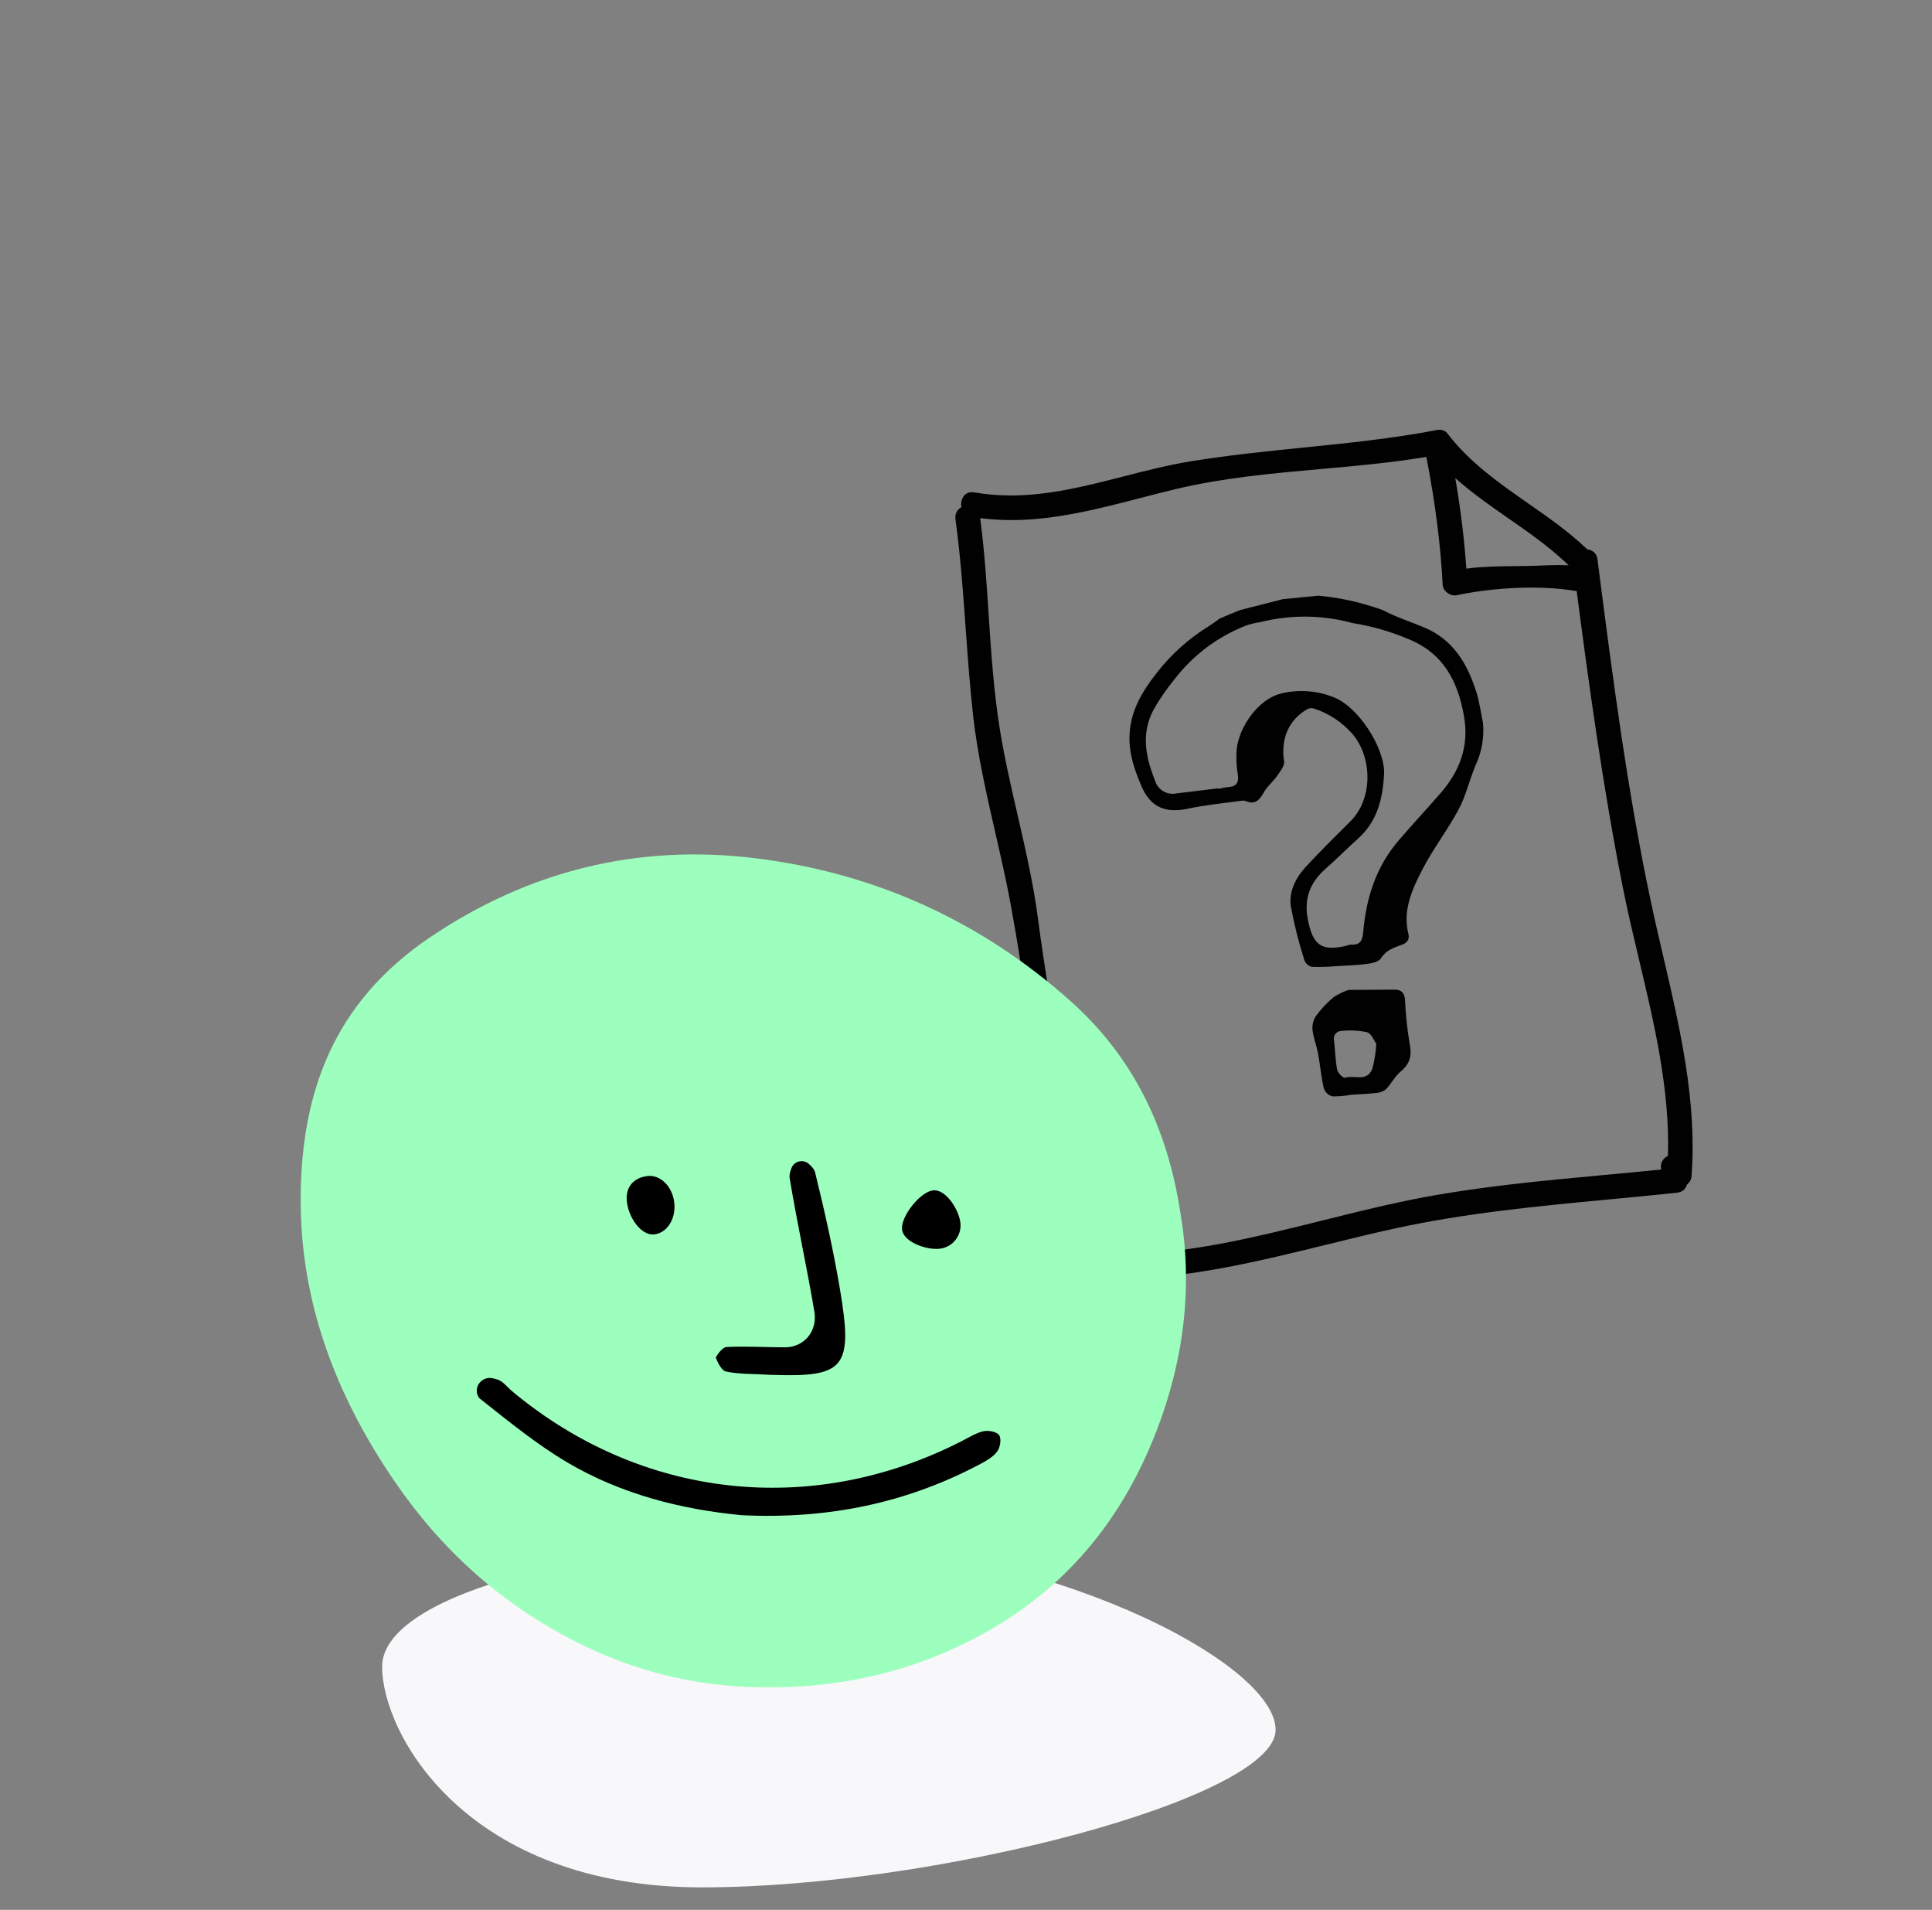
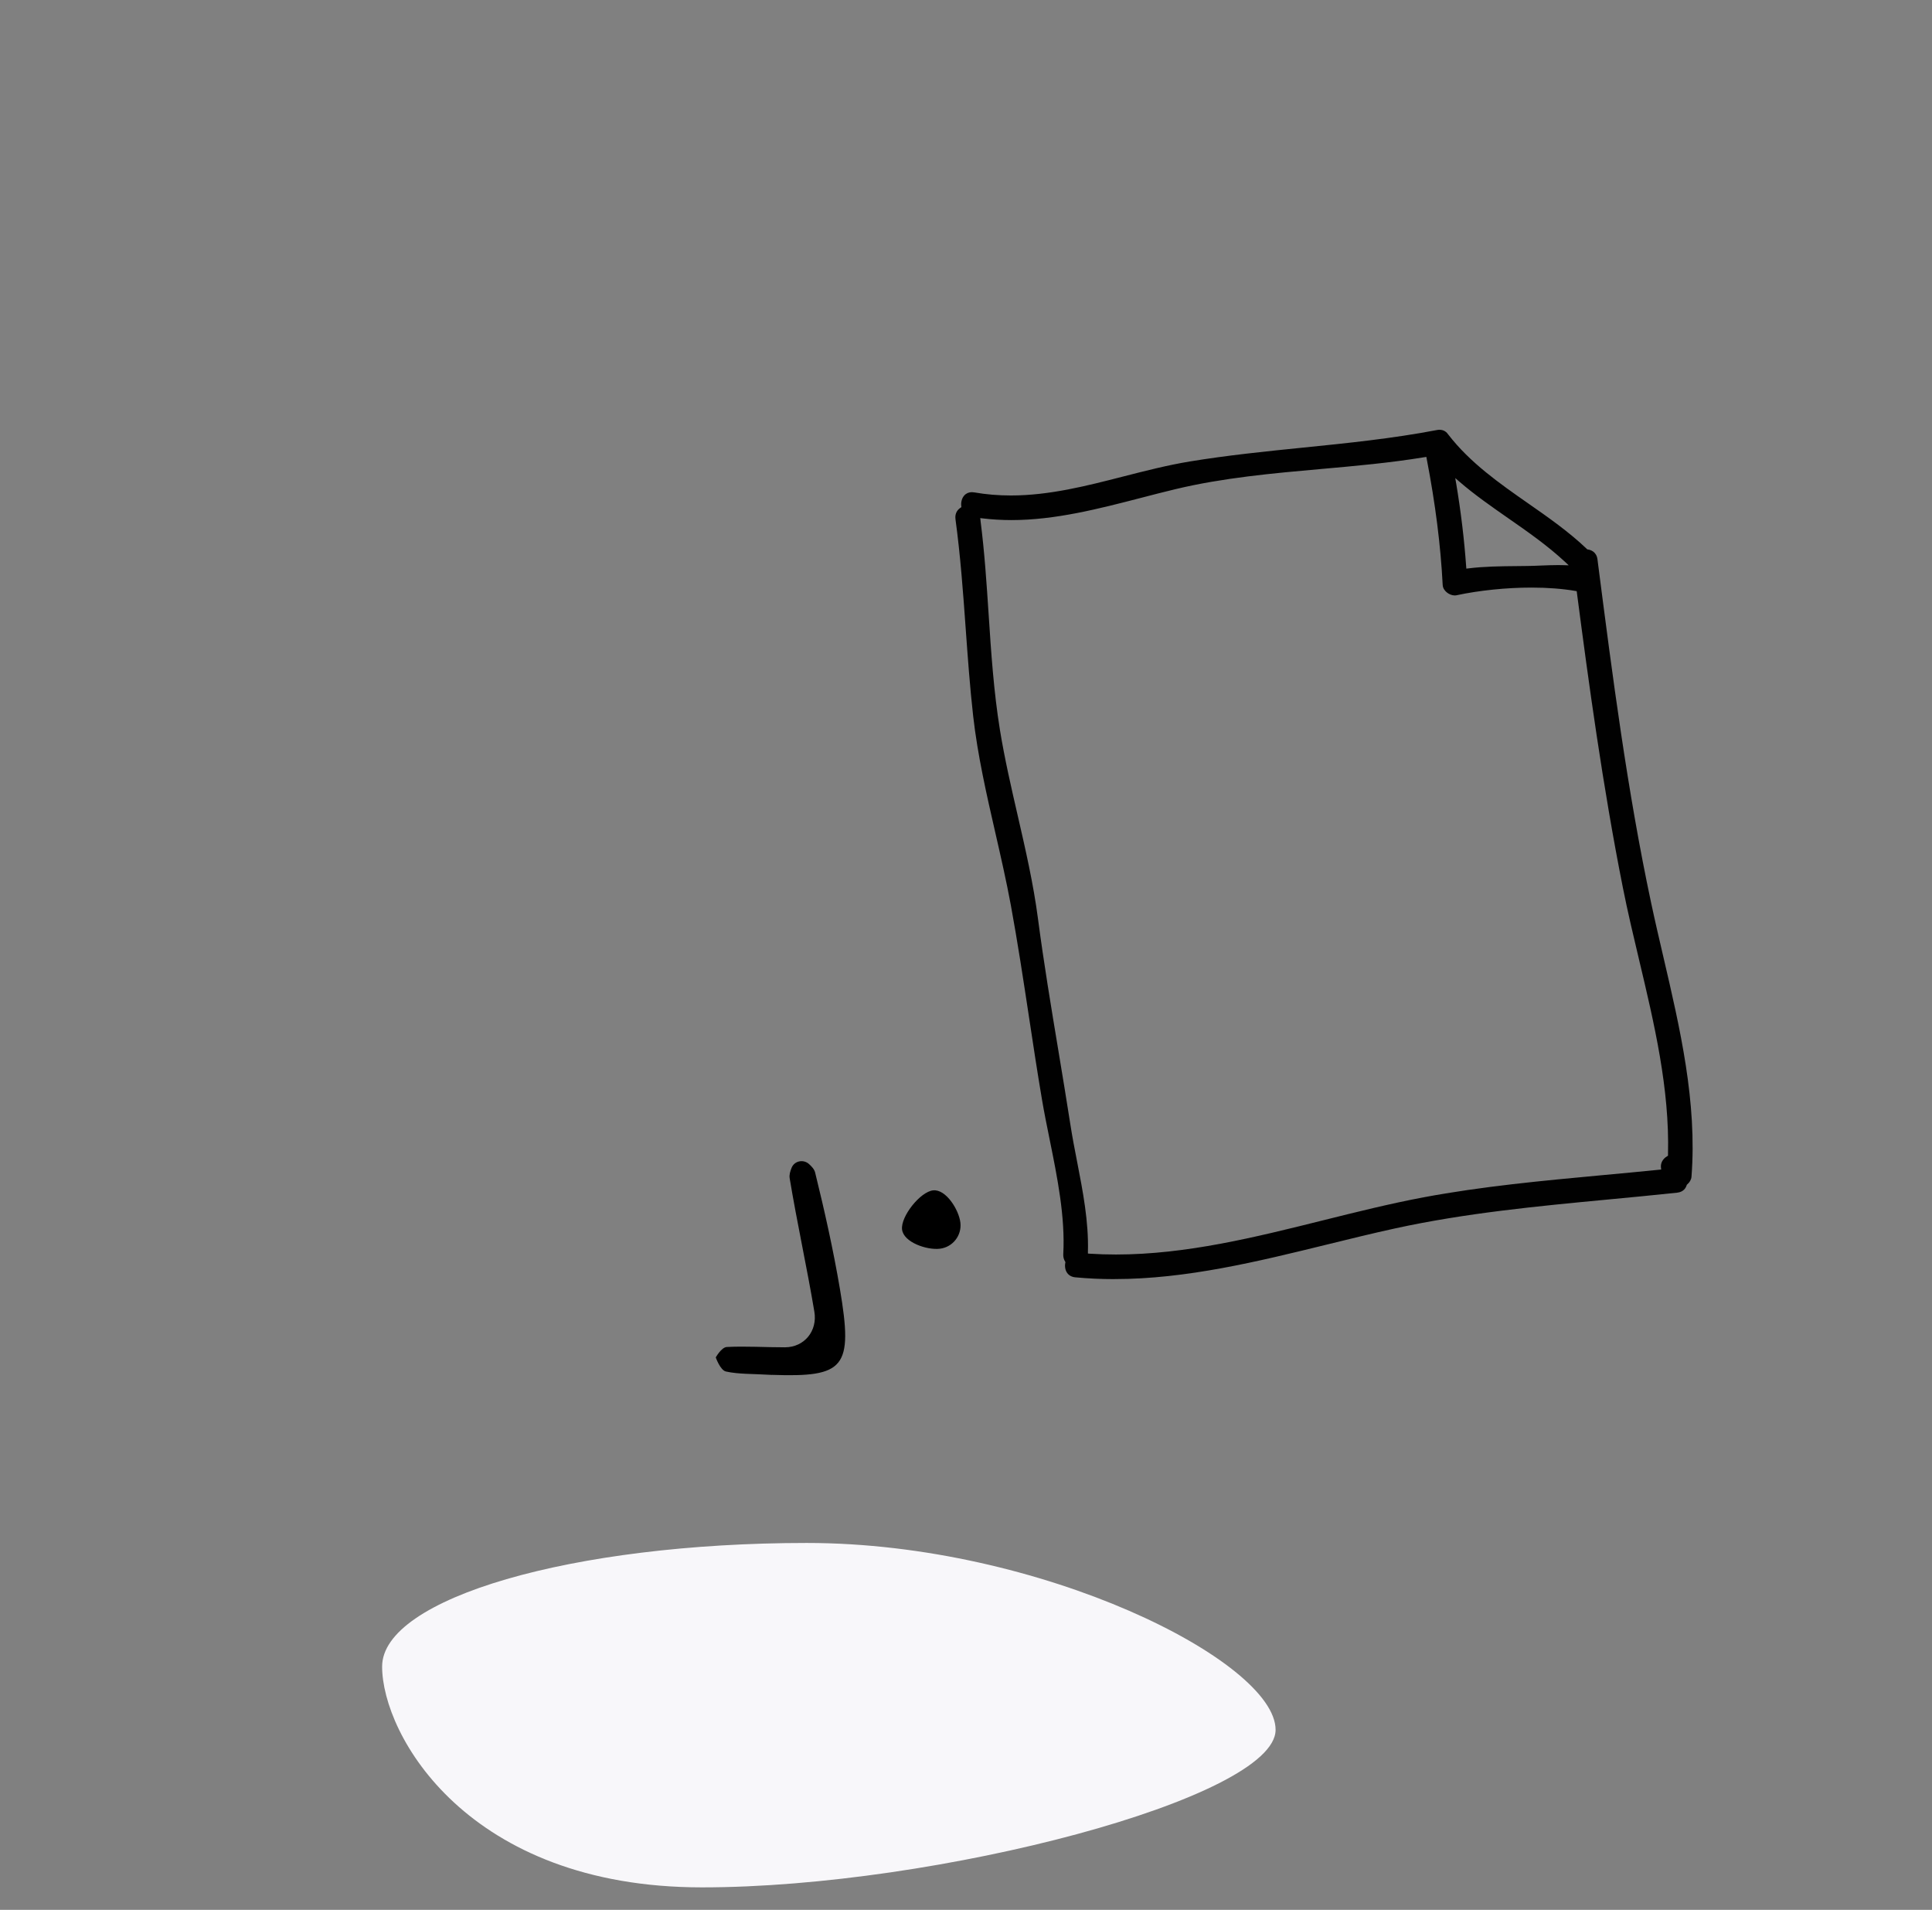
<svg xmlns="http://www.w3.org/2000/svg" viewBox="0 0 420.86 415.94">
  <rect x="0" y="0" width="420.86" height="415.94" fill="#808080" stroke="none" />
  <defs>
    <style>
      .cls-1 {
        fill: #010101;
      }

      .cls-2 {
        fill: #9CFFBD;
      }

      .cls-3 {
        fill: #f8f7fa;
        
      }

      .cls-4 {
        isolation: isolate;
      }
    </style>
  </defs>
  <g class="cls-4">
    <g id="Layer_3" data-name="Layer 3">
      <g>
-         <path class="cls-1" d="M321.58,150.65c-1.94-6.15-5.08-11.38-11.3-13.98-2.97-1.25-6.09-2.23-8.92-3.74-.66-.25-1.32-.49-2-.69-3.94-1.29-8.01-2.13-12.14-2.5-2.6,.22-5.2,.51-7.8,.76-3.1,.79-6.21,1.57-9.3,2.37-1.48,.58-2.94,1.23-4.41,1.83-.83,.62-1.67,1.23-2.54,1.77-4.27,2.65-8.04,6.04-11.13,10-3.05,3.87-5.65,8.03-5.97,13.27-.26,4.18,1.02,7.79,2.55,11.41,1.97,4.65,5.19,6.02,10.2,4.96,3.92-.83,7.92-1.2,11.88-1.75h0c.28-.01,.56,.04,.81,.16,1.98,.76,2.91-.35,3.83-2,.73-1.3,1.99-2.29,2.85-3.52,.68-.98,1.69-2.24,1.54-3.18-.78-4.87,.99-9.14,5.17-11.44h0c.44-.19,.93-.21,1.38-.05,3.26,1.07,6.16,3.01,8.4,5.6,4.32,5.15,4.35,14.06-.45,18.88-3.3,3.31-6.65,6.57-9.81,10.01-2.19,2.39-3.7,5.4-3.23,8.57,.74,3.99,1.73,7.92,2.97,11.78,.27,.7,.86,1.21,1.59,1.39,1.68,.07,3.37,.03,5.05-.13,2.33-.13,4.67-.21,6.99-.5,1.06-.14,2.54-.45,3.01-1.2,1.13-1.79,2.8-2.33,4.51-2.95,1.16-.42,1.81-1.09,1.48-2.41-1.27-5.12,.82-9.71,3.09-14.07,2.34-4.5,5.5-8.59,7.89-13.07,1.59-3,2.34-6.43,3.67-9.58h0c1.34-2.87,1.9-6.04,1.61-9.2-.48-2.27-.77-4.6-1.46-6.8h0Zm-7.7,22c-3.04,3.52-6.24,6.92-9.26,10.46-4.93,5.76-7.05,12.59-7.66,19.92-.15,1.79-.68,2.86-2.66,2.69h0c-.35,.04-.7,.13-1.03,.26-5.45,1.29-7.3-.17-8.38-5.74-.9-4.65,.55-8.17,4.06-11.21,2.33-2.03,4.49-4.26,6.81-6.32,4.27-3.8,5.44-8.69,5.74-14.06,.31-5.49-5.56-14.9-11.25-16.9h0c-3.59-1.38-7.52-1.62-11.25-.69-4.99,1.25-9.09,7.31-9.6,12.1-.15,1.83-.07,3.68,.24,5.5,.29,1.88-.37,2.66-2.18,2.77-.7,.08-1.4,.21-2.08,.39v-.13c-3.03,.37-6.04,.72-9.05,1.1-1,.22-2.05,.05-2.93-.47-.88-.52-1.53-1.37-1.8-2.35-2.03-5.06-3.1-10.18-.31-15.4h0c1.34-2.38,2.9-4.63,4.64-6.73,3.97-5.14,9.24-9.11,15.27-11.51,1.09-.4,2.22-.68,3.37-.84,6.59-1.66,13.51-1.59,20.06,.21,4.12,.65,8.14,1.79,11.99,3.41,7.74,3.06,10.97,9.18,12.31,16.98,1.09,6.36-.9,11.77-5.06,16.58h0Z" />
-         <path class="cls-1" d="M293.76,215.59c3.49-.02,6.77-.02,10.04-.06,1.48-.02,2.13,.75,2.26,2.17h0c.14,3.16,.46,6.31,.98,9.43,.55,2.59,.23,4.45-1.91,6.22-1.29,1.07-2.08,2.74-3.29,3.95-.66,.48-1.46,.74-2.27,.76-1.74,.2-3.49,.23-5.24,.37h0c-1.36,.26-2.75,.37-4.14,.35-.87-.27-1.56-.94-1.83-1.81-.57-2.46-.77-5.01-1.24-7.51-.33-1.77-1.02-3.47-1.22-5.26-.08-1.06,.21-2.12,.81-3,1.1-1.49,2.39-2.85,3.82-4.04,1.01-.66,2.09-1.18,3.22-1.57h0Zm6.06,11.76c-.52-.71-1.06-2.25-2-2.53-1.78-.39-3.61-.5-5.42-.3-.55-.05-1.09,.18-1.45,.6-.36,.42-.48,.99-.34,1.53,.25,2.1,.27,4.25,.67,6.32,.14,.72,1.31,1.88,1.69,1.75,2-.65,4.81,.99,5.96-1.92h0c.48-1.78,.77-3.6,.89-5.44h0Z" />
-       </g>
+         </g>
      <path class="cls-3" d="M277.87,376.74c0,14.87-73.86,34.31-124.95,34.31s-69.68-33.22-69.68-48.09,41.42-26.92,92.51-26.92,102.12,25.83,102.12,40.69Z" />
      <path class="cls-1" d="M242.76,278.58c-2.89,0-5.75-.13-8.5-.39-.76-.07-1.38-.39-1.77-.93-.43-.58-.59-1.42-.43-2.22l.03-.16-.08-.14c-.29-.47-.42-1.01-.39-1.61,.44-8.12-1.29-16.69-2.97-24.97-.61-3.01-1.19-5.86-1.67-8.7-1.01-5.95-1.93-12.03-2.82-17.91-1.22-8.04-2.48-16.35-3.97-24.45-.97-5.26-2.19-10.56-3.36-15.69-1.9-8.3-3.87-16.89-4.84-25.47-.71-6.3-1.17-12.73-1.62-18.95-.56-7.85-1.15-15.96-2.23-23.9-.2-1.42,.6-2.18,1.08-2.5l.21-.14-.03-.25c-.1-.86,.14-1.71,.65-2.29,.42-.47,1-.72,1.66-.72,.17,0,.34,.02,.53,.05,2.6,.45,5.21,.67,7.98,.67,8.35,0,16.54-2.1,24.45-4.13,4.73-1.21,9.62-2.47,14.54-3.28,8.15-1.34,16.5-2.19,24.58-3.01,9.61-.97,19.54-1.98,29.21-3.83,.2-.04,.39-.06,.57-.06,1.02,0,1.6,.56,1.91,1.03,4.77,6.18,11.18,10.65,17.38,14.98,4.39,3.06,8.92,6.22,12.82,9.95l.09,.09,.13,.02c.55,.08,1.87,.45,2.09,2.16l.15,1.18c3.12,24.21,6.35,49.25,11.52,73.54,.84,3.96,1.78,7.98,2.69,11.88,3.62,15.53,7.37,31.6,6.12,47.84-.05,.62-.38,1.22-.92,1.67l-.09,.08-.04,.11c-.17,.54-.65,1.47-2.07,1.62-5.02,.54-10.13,1.02-15.07,1.49-15.29,1.45-31.1,2.95-46.45,6.31-4.95,1.08-9.97,2.32-14.82,3.51-15.04,3.69-30.59,7.51-46.25,7.51h0Zm-29.17-165.2c.87,6.76,1.33,13.69,1.77,20.4,.54,8.28,1.11,16.85,2.46,25.18,1.02,6.25,2.46,12.53,3.86,18.6,1.69,7.35,3.44,14.95,4.43,22.53,1.26,9.61,2.88,19.32,4.44,28.71,.88,5.3,1.79,10.79,2.63,16.19,.42,2.7,.95,5.45,1.47,8.1,1.24,6.38,2.52,12.97,2.34,19.54v.38s.37,.03,.37,.03c1.87,.12,3.8,.18,5.74,.18,15.28,0,30.41-3.78,45.05-7.43,7.18-1.79,14.6-3.64,21.92-5.02,12.86-2.41,26.07-3.63,38.85-4.82,4.18-.39,8.37-.77,12.55-1.2l.4-.04-.05-.4c-.12-1,.39-1.93,1.34-2.49l.19-.11v-.22c.38-14.36-3.01-28.62-6.29-42.42-1.23-5.17-2.5-10.51-3.54-15.75-4.39-22.06-7.47-44.75-10.02-64.28l-.04-.29-.29-.05c-2.82-.48-6.04-.73-9.57-.73-5.42,0-11.37,.61-16.31,1.67-.13,.03-.26,.04-.4,.04-1.16,0-2.55-.99-2.62-2.27-.45-8.69-1.59-17.69-3.49-27.52l-.07-.38-.38,.06c-7.46,1.23-15.17,1.92-22.62,2.58-10.45,.93-21.25,1.9-31.59,4.37-2.52,.6-5.08,1.27-7.56,1.91-9.19,2.38-18.7,4.84-28.23,4.84-2.15,0-4.27-.13-6.29-.37l-.51-.06,.07,.51Zm103.61-8.16c1.06,6.37,1.77,12.32,2.19,18.2l.03,.42,.42-.05c3.47-.43,7.08-.47,10.56-.5,.83,0,1.66-.02,2.48-.03,.91-.01,1.84-.05,2.79-.09,1.23-.05,2.51-.1,3.76-.1,.41,0,.82,0,1.23,.02l1.06,.03-.78-.73c-3.84-3.58-8.2-6.61-12.41-9.54-3.6-2.51-7.33-5.1-10.68-8l-.84-.73,.18,1.09Z" />
      <g>
-         <path class="cls-2" d="M257.1,263.93c-2.79-18-10.06-33.58-23.97-45.97-18.92-16.85-41.8-27.77-68.63-31.05-25.74-3.15-49.37,2.8-70.65,17.11-21.49,14.45-28.17,34.27-28.35,56.62-.17,22.6,7.51,43.04,20.41,61.92,10.29,15.05,23.71,27.35,41.23,35.83,11.13,5.38,22.98,8.49,35.89,9.01,17.55,.7,33.99-2.6,49.3-10.59,19.87-10.37,32.21-26.08,39.57-45.09,6.13-15.83,7.96-31.96,5.19-47.79Z" />
        <g>
-           <path d="M161.42,329.99c19.09,.93,36.15-2.67,52.14-11.15,1.34-.71,2.79-1.54,3.66-2.71,.65-.88,.96-2.73,.45-3.54-.47-.75-2.32-1.12-3.4-.89-1.64,.36-3.17,1.34-4.7,2.12-32.69,16.76-69.86,12.66-98.02-10.83-1.03-.86-1.92-2.1-3.11-2.52-.42-.15-.85-.25-1.3-.33-2.01-.35-3.79,1.59-3.16,3.54,.13,.4,.32,.74,.6,.96,6.15,4.86,12.28,9.89,19,13.86,11.91,7.04,25.16,10.26,37.84,11.48Z" />
          <path d="M168.17,299.43c15.85,.54,17.72-1.48,14.79-18.74-1.44-8.5-3.33-16.93-5.39-25.31-.17-.7-.71-1.31-1.37-1.89-1.21-1.06-3.14-.67-3.75,.82-.33,.8-.55,1.57-.43,2.3,1.61,9.72,3.75,19.35,5.38,29.07,.7,4.18-2.16,7.73-6.4,7.75-4.23,.01-8.46-.28-12.67-.07-1.18,.06-2.41,2.27-2.41,2.27,0,0,.97,2.79,2.22,3.07,2.78,.61,5.72,.48,10.02,.74Z" />
          <path d="M196.5,267.76c.32,2.81,5.4,4.53,8.21,4.2,2.81-.32,4.82-2.86,4.5-5.67-.32-2.81-3.16-7.36-5.96-7.04-2.81,.32-7.07,5.7-6.75,8.51Z" />
-           <path d="M136.57,261.8c.41,3.51,3.16,7.36,5.96,7.04,2.81-.32,4.76-3.43,4.35-6.94-.41-3.51-3.01-6.09-5.82-5.77-2.81,.32-4.9,2.16-4.5,5.67Z" />
        </g>
      </g>
    </g>
  </g>
</svg>